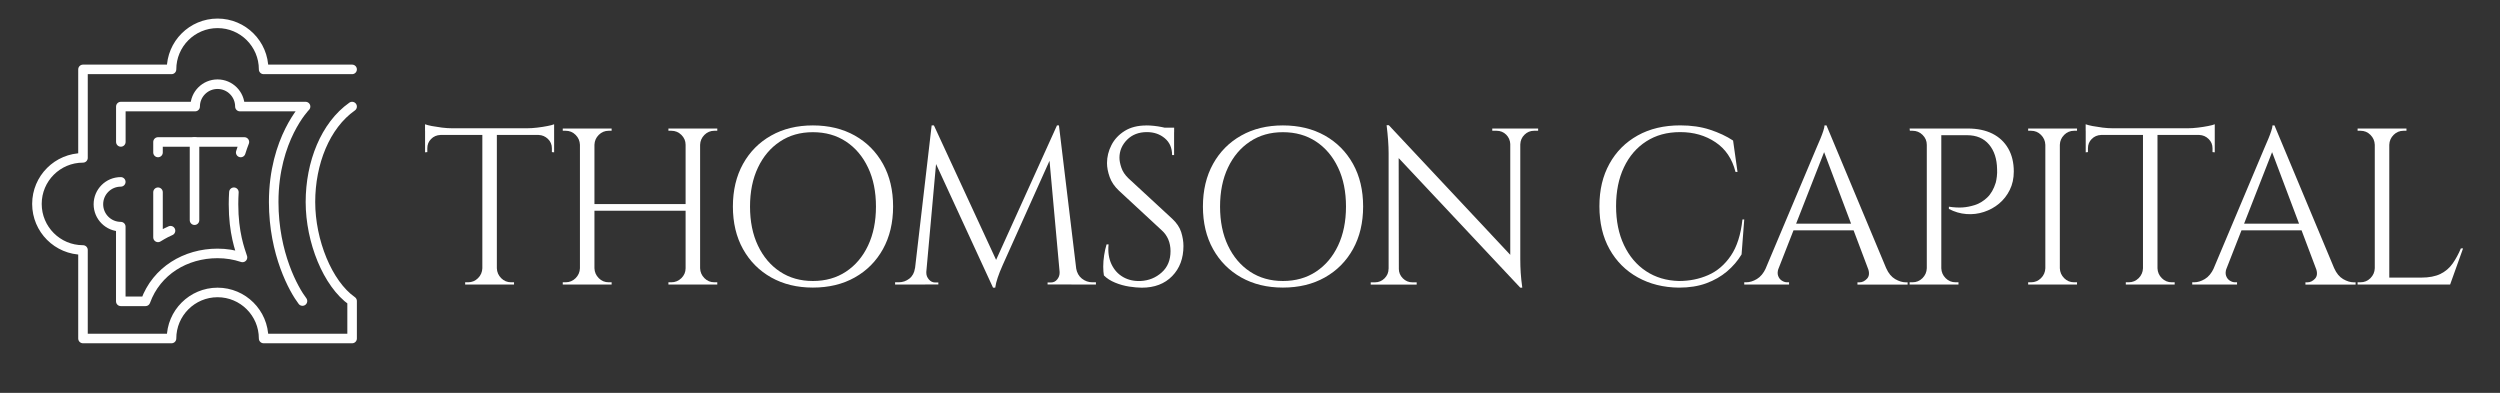
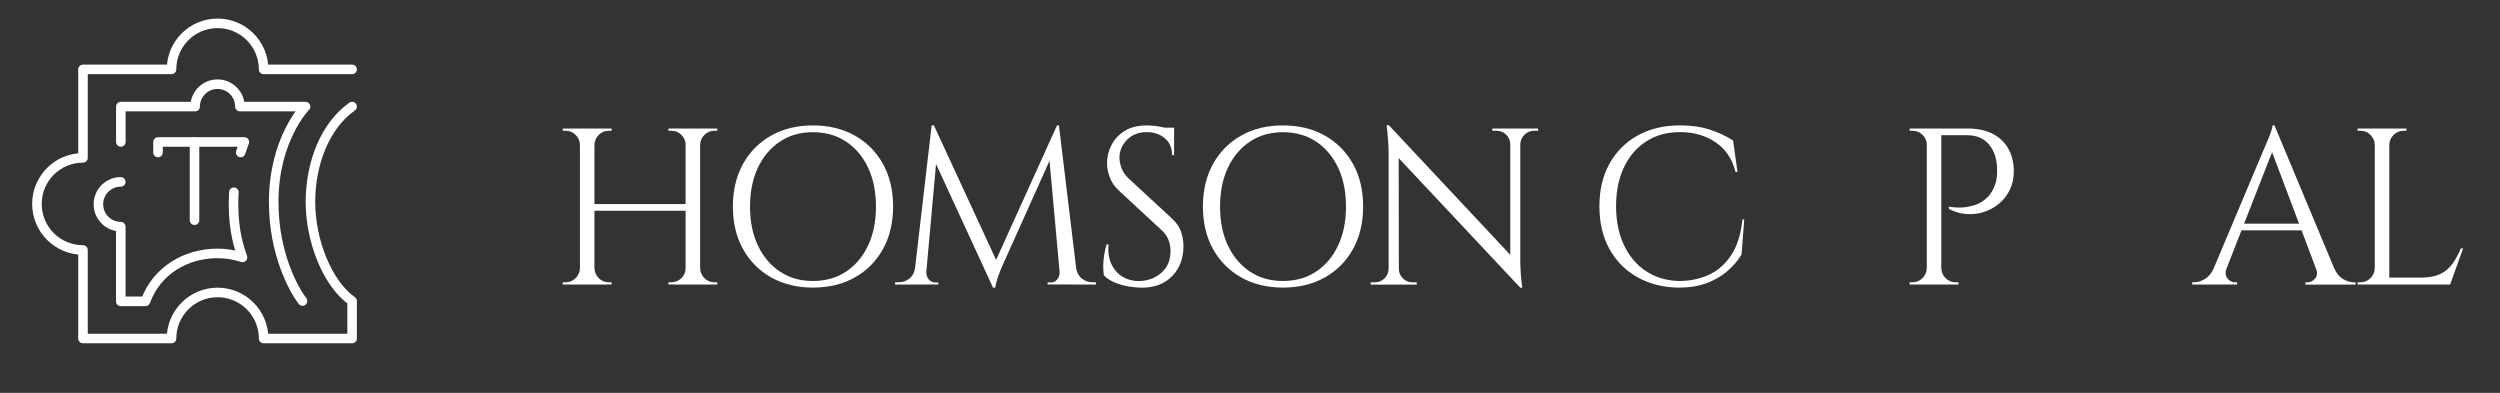
<svg xmlns="http://www.w3.org/2000/svg" id="a" viewBox="0 0 523.85 82.32">
  <rect x="0" y="0" width="523.85" height="82.32" fill="#333333" stroke="none" />
-   <path d="m89.07,26.04c.31.12.79.25,1.42.37.64.12,1.35.23,2.12.33.78.09,1.49.14,2.15.14l-5.7.51v-1.35Zm27.04.84v1.4h-27.04v-1.4h27.04Zm-23.82,1.26v.14c-.78.03-1.43.31-1.96.84-.53.53-.79,1.18-.79,1.96v.79l-.47.05v-3.78h3.22Zm8.92,28.07v3.41h-3.74v-.47h.61c.81,0,1.5-.29,2.08-.86.58-.58.88-1.27.91-2.08h.14Zm2.9-29.14v32.55h-3.04V27.07h3.04Zm-.14,29.14h.14c.03.81.33,1.5.91,2.08.58.58,1.27.86,2.08.86h.61v.47h-3.74v-3.41Zm12.14-30.17v1.35l-5.7-.51c.68,0,1.41-.05,2.17-.14.76-.09,1.47-.2,2.12-.33.65-.12,1.12-.25,1.4-.37Zm0,2.1v3.78l-.47-.05v-.79c0-.78-.27-1.43-.82-1.96-.55-.53-1.19-.81-1.94-.84v-.14h3.22Z" fill="#fff" stroke-width="0" />
  <path d="m121.66,30.34h-.14c-.03-.81-.33-1.5-.91-2.08-.58-.58-1.27-.86-2.08-.86h-.61v-.47h3.74v3.41Zm0,25.87v3.41h-3.74v-.47h.61c.81,0,1.5-.29,2.08-.86.58-.58.88-1.27.91-2.08h.14Zm2.9-29.28v32.69h-3.04V26.93h3.04Zm19.52,15.83v1.4h-19.99v-1.4h19.99Zm-19.66-12.42v-3.41h3.74v.47h-.61c-.81,0-1.5.29-2.08.86s-.88,1.27-.91,2.08h-.14Zm0,25.87h.14c.03.81.33,1.5.91,2.08.58.58,1.27.86,2.08.86h.61v.47h-3.74v-3.41Zm19.38-25.87h-.14c0-.81-.3-1.5-.89-2.08-.59-.58-1.29-.86-2.1-.86h-.61v-.47h3.74v3.41Zm0,25.87v3.41h-3.74v-.47h.61c.81,0,1.51-.29,2.1-.86.59-.58.89-1.27.89-2.08h.14Zm2.9-29.28v32.69h-3.04V26.93h3.04Zm-.14,3.41v-3.41h3.74v.47h-.61c-.81,0-1.5.29-2.08.86-.58.58-.88,1.27-.91,2.08h-.14Zm0,25.87h.14c.03.81.33,1.5.91,2.08.58.58,1.27.86,2.08.86h.61v.47h-3.74v-3.41Z" fill="#fff" stroke-width="0" />
  <path d="m170.33,26.28c3.33,0,6.26.71,8.78,2.12,2.52,1.42,4.49,3.4,5.91,5.95,1.42,2.55,2.12,5.53,2.12,8.92s-.71,6.37-2.12,8.92c-1.42,2.55-3.39,4.54-5.91,5.95-2.52,1.42-5.45,2.12-8.78,2.12s-6.21-.71-8.73-2.12c-2.52-1.42-4.49-3.4-5.91-5.95-1.42-2.55-2.12-5.53-2.12-8.92s.71-6.37,2.12-8.92c1.42-2.55,3.39-4.54,5.91-5.95,2.52-1.42,5.43-2.12,8.73-2.12Zm0,32.6c2.65,0,4.96-.65,6.94-1.96,1.98-1.31,3.52-3.13,4.62-5.46,1.1-2.33,1.66-5.06,1.66-8.17s-.55-5.84-1.66-8.17c-1.11-2.34-2.65-4.16-4.62-5.46-1.98-1.31-4.29-1.96-6.94-1.96s-4.91.65-6.89,1.96c-1.98,1.31-3.52,3.13-4.62,5.46-1.11,2.33-1.66,5.06-1.66,8.17s.55,5.84,1.66,8.17c1.1,2.33,2.65,4.16,4.62,5.46,1.98,1.31,4.27,1.96,6.89,1.96Z" fill="#fff" stroke-width="0" />
  <path d="m192.74,56.21v3.41h-5.18v-.47h.75c.84,0,1.59-.26,2.24-.77.65-.51,1.04-1.24,1.17-2.17h1.03Zm2.48-29.94h.47l.93,2.76-2.76,30.59h-2.52l3.88-33.34Zm-1.12,30.68v.23c0,.5.18.96.54,1.38.36.42.79.63,1.28.63h.7v.42h-2.85v-2.66h.33Zm1.59-30.68l13.45,29.09-1.07,4.9-13.26-28.77.89-5.23Zm25.78,0l.37,3.13-11.72,26.11c-.47,1.06-.83,1.95-1.07,2.69-.25.73-.42,1.42-.51,2.08h-.47l-.65-2.94,14.06-31.06Zm.56,30.68h.33v2.66h-2.85v-.42h.7c.53,0,.96-.21,1.31-.63.34-.42.51-.88.51-1.38v-.23Zm-.14-30.68l4.02,33.34h-3.64l-2.57-28.3,1.77-5.04h.42Zm2.62,29.94h.98c.16.93.56,1.66,1.21,2.17.65.51,1.38.77,2.19.77h.75v.47h-5.14v-3.41Z" fill="#fff" stroke-width="0" />
  <path d="m240.19,26.28c.5,0,1.03.03,1.61.09.58.06,1.14.15,1.68.26.54.11,1.04.22,1.49.33.45.11.8.23,1.05.35v5.18h-.42c0-1.49-.51-2.67-1.54-3.53-1.03-.86-2.27-1.28-3.74-1.28-1.71,0-3.1.54-4.16,1.61-1.06,1.07-1.59,2.33-1.59,3.76,0,.59.13,1.28.4,2.08.26.79.75,1.53,1.47,2.22l9.2,8.5c.93.87,1.56,1.81,1.87,2.8.31,1,.47,1.96.47,2.9,0,2.58-.79,4.69-2.36,6.3-1.57,1.62-3.7,2.43-6.37,2.43-.75,0-1.63-.08-2.64-.23-1.01-.16-1.99-.43-2.94-.82-.95-.39-1.74-.89-2.36-1.52-.09-.5-.14-1.12-.14-1.87s.06-1.53.19-2.36c.12-.82.3-1.58.51-2.27h.42c-.16,1.59.05,2.97.61,4.16.56,1.18,1.38,2.08,2.45,2.69,1.07.61,2.3.88,3.67.82,1.71-.09,3.18-.69,4.41-1.8,1.23-1.1,1.84-2.59,1.84-4.46,0-.9-.16-1.72-.47-2.45-.31-.73-.76-1.36-1.35-1.89l-8.97-8.31c-.93-.87-1.59-1.83-1.96-2.87-.37-1.04-.56-2.02-.56-2.92,0-1.31.31-2.57.93-3.78.62-1.21,1.55-2.2,2.78-2.97,1.23-.76,2.73-1.14,4.51-1.14Zm5.84.47v.98h-3.55v-.98h3.55Z" fill="#fff" stroke-width="0" />
  <path d="m268.82,26.28c3.33,0,6.26.71,8.78,2.12,2.52,1.42,4.49,3.4,5.91,5.95,1.42,2.55,2.12,5.53,2.12,8.92s-.71,6.37-2.12,8.92c-1.42,2.55-3.39,4.54-5.91,5.95-2.52,1.42-5.45,2.12-8.78,2.12s-6.21-.71-8.73-2.12c-2.52-1.42-4.49-3.4-5.91-5.95-1.42-2.55-2.12-5.53-2.12-8.92s.71-6.37,2.12-8.92c1.42-2.55,3.39-4.54,5.91-5.95,2.52-1.42,5.43-2.12,8.73-2.12Zm0,32.6c2.65,0,4.96-.65,6.94-1.96,1.98-1.31,3.52-3.13,4.62-5.46,1.1-2.33,1.66-5.06,1.66-8.17s-.55-5.84-1.66-8.17c-1.11-2.34-2.65-4.16-4.62-5.46-1.98-1.31-4.29-1.96-6.94-1.96s-4.91.65-6.89,1.96c-1.98,1.31-3.52,3.13-4.62,5.46-1.11,2.33-1.66,5.06-1.66,8.17s.55,5.84,1.66,8.17c1.1,2.33,2.65,4.16,4.62,5.46,1.98,1.31,4.27,1.96,6.89,1.96Z" fill="#fff" stroke-width="0" />
  <path d="m291.1,56.31v3.32h-3.88v-.47h.89c.78,0,1.45-.28,2.01-.84s.84-1.23.84-2.01h.14Zm-.09-30.08l2.06,2.62.05,30.78h-2.15v-27.55c0-1.59-.14-3.53-.42-5.84h.47Zm0,0l27.13,28.96.42,5.09-27.13-28.91-.42-5.14Zm2.1,30.08c0,.78.28,1.45.84,2.01s1.23.84,2.01.84h.89v.47h-3.88v-3.32h.14Zm19.57-29.38h3.88v3.32h-.09c-.03-.81-.32-1.49-.86-2.03-.54-.54-1.22-.82-2.03-.82h-.89v-.47Zm5.88,0v27.37c0,1,.03,1.95.09,2.87.06.92.17,1.95.33,3.11h-.42l-2.1-2.48v-30.87h2.1Zm3.74,0v.47h-.84c-.78,0-1.45.27-2.01.82-.56.54-.86,1.22-.89,2.03h-.14v-3.32h3.88Z" fill="#fff" stroke-width="0" />
  <path d="m365.49,45.98l-.56,7.33c-.81,1.34-1.83,2.53-3.06,3.57-1.23,1.04-2.68,1.87-4.34,2.48-1.67.61-3.57.91-5.72.91-3.24-.03-6.12-.75-8.64-2.15-2.52-1.4-4.49-3.37-5.91-5.91-1.42-2.54-2.12-5.53-2.12-8.99s.7-6.36,2.1-8.9c1.4-2.54,3.37-4.51,5.91-5.93,2.54-1.42,5.52-2.12,8.94-2.12,2.3,0,4.38.3,6.23.91,1.85.61,3.46,1.36,4.83,2.27l.93,6.58h-.42c-.69-2.74-2.09-4.82-4.2-6.23-2.12-1.42-4.58-2.12-7.38-2.12s-5.11.65-7.12,1.94c-2.01,1.29-3.57,3.1-4.67,5.42-1.11,2.32-1.66,5.04-1.66,8.15s.55,5.84,1.66,8.17c1.1,2.33,2.65,4.16,4.62,5.46,1.98,1.31,4.27,1.99,6.89,2.06,2.21,0,4.26-.41,6.14-1.24,1.88-.82,3.46-2.18,4.74-4.06,1.28-1.88,2.09-4.41,2.43-7.59h.38Z" fill="#fff" stroke-width="0" />
-   <path d="m372.68,56.21c-.22.62-.25,1.15-.09,1.59.16.44.41.77.77,1,.36.23.72.35,1.1.35h.42v.47h-9.39v-.47h.42c.72,0,1.46-.23,2.22-.68.76-.45,1.39-1.21,1.89-2.27h2.66Zm10.04-29.94l.42,3.27-11.72,29.94h-2.8l11.96-28.39c.34-.78.63-1.45.86-2.01.23-.56.44-1.1.61-1.63.17-.53.26-.92.26-1.17h.42Zm6.58,20.6v1.4h-14.62v-1.4h14.62Zm-6.58-20.6l13.82,33.06h-3.97l-10.79-28.63.93-4.44Zm8.69,29.94h3.83c.47,1.06,1.09,1.81,1.87,2.27.78.45,1.53.68,2.24.68h.37v.47h-10.51v-.47h.42c.59,0,1.12-.26,1.59-.77.47-.51.53-1.24.19-2.17Z" fill="#fff" stroke-width="0" />
  <path d="m403.88,30.34h-.14c0-.81-.3-1.5-.89-2.08-.59-.58-1.29-.86-2.1-.86h-.56l-.05-.47h3.74v3.41Zm0,25.87v3.41h-3.74v-.47h.61c.81,0,1.5-.29,2.08-.86.58-.58.88-1.27.91-2.08h.14Zm2.9-29.28v32.69h-3.04V26.93h3.04Zm5.56,0c1.99,0,3.71.36,5.14,1.07,1.43.72,2.54,1.75,3.32,3.11.78,1.35,1.17,2.97,1.17,4.83,0,1.43-.28,2.72-.84,3.85-.56,1.14-1.31,2.09-2.24,2.87-.93.78-1.99,1.36-3.18,1.75-1.18.39-2.41.54-3.67.44-1.26-.09-2.48-.45-3.67-1.07v-.47c1.06.16,2,.21,2.83.16.83-.05,1.7-.22,2.62-.51s1.78-.82,2.57-1.56c.79-.75,1.39-1.79,1.8-3.13.09-.34.17-.77.23-1.28.06-.51.08-1.02.05-1.52-.03-2.15-.59-3.88-1.68-5.18s-2.63-1.96-4.62-1.96h-5.51c-.16-.47-.31-.93-.47-1.4h6.17Zm-5.7,29.28h.14c.03.81.33,1.5.91,2.08.58.58,1.27.86,2.08.86h.61v.47h-3.74v-3.41Z" fill="#fff" stroke-width="0" />
-   <path d="m428.72,30.34h-.14c-.03-.81-.33-1.5-.91-2.08-.58-.58-1.27-.86-2.08-.86h-.61v-.47h3.74v3.41Zm0,25.87v3.41h-3.74v-.47h.61c.81,0,1.5-.29,2.08-.86.58-.58.88-1.27.91-2.08h.14Zm2.9-29.28v32.69h-3.04V26.93h3.04Zm-.14,3.41v-3.41h3.74v.47h-.61c-.81,0-1.5.29-2.08.86-.58.58-.88,1.27-.91,2.08h-.14Zm0,25.87h.14c.03.81.33,1.5.91,2.08.58.58,1.27.86,2.08.86h.61v.47h-3.74v-3.41Z" fill="#fff" stroke-width="0" />
-   <path d="m437.04,26.04c.31.12.79.25,1.42.37.64.12,1.35.23,2.12.33.78.09,1.49.14,2.15.14l-5.7.51v-1.35Zm27.04.84v1.4h-27.04v-1.4h27.04Zm-23.82,1.26v.14c-.78.03-1.43.31-1.96.84-.53.53-.79,1.18-.79,1.96v.79l-.47.05v-3.78h3.22Zm8.92,28.07v3.41h-3.74v-.47h.61c.81,0,1.5-.29,2.08-.86.58-.58.88-1.27.91-2.08h.14Zm2.9-29.14v32.55h-3.04V27.07h3.04Zm-.14,29.14h.14c.03.81.33,1.5.91,2.08.58.58,1.27.86,2.08.86h.61v.47h-3.74v-3.41Zm12.14-30.17v1.35l-5.7-.51c.68,0,1.41-.05,2.17-.14.76-.09,1.47-.2,2.12-.33.65-.12,1.12-.25,1.4-.37Zm0,2.1v3.78l-.47-.05v-.79c0-.78-.27-1.43-.82-1.96-.54-.53-1.19-.81-1.94-.84v-.14h3.22Z" fill="#fff" stroke-width="0" />
  <path d="m466.55,56.21c-.22.62-.25,1.15-.09,1.59.16.44.41.77.77,1,.36.23.72.35,1.1.35h.42v.47h-9.39v-.47h.42c.72,0,1.46-.23,2.22-.68.76-.45,1.39-1.21,1.89-2.27h2.66Zm10.04-29.94l.42,3.27-11.72,29.94h-2.8l11.96-28.39c.34-.78.63-1.45.86-2.01.23-.56.44-1.1.61-1.63.17-.53.26-.92.26-1.17h.42Zm6.58,20.6v1.4h-14.62v-1.4h14.62Zm-6.58-20.6l13.82,33.06h-3.97l-10.79-28.63.93-4.44Zm8.69,29.94h3.83c.47,1.06,1.09,1.81,1.87,2.27.78.45,1.53.68,2.24.68h.37v.47h-10.51v-.47h.42c.59,0,1.12-.26,1.59-.77.47-.51.53-1.24.19-2.17Z" fill="#fff" stroke-width="0" />
  <path d="m497.75,30.34h-.14c-.03-.81-.33-1.5-.91-2.08-.58-.58-1.27-.86-2.08-.86h-.61v-.47h3.74v3.41Zm0,25.87v3.41h-3.74v-.47h.61c.81,0,1.5-.29,2.08-.86.58-.58.88-1.27.91-2.08h.14Zm2.9-29.28v32.69h-3.04V26.93h3.04Zm-.14,3.41v-3.41h3.74v.47h-.61c-.81,0-1.5.29-2.08.86-.58.58-.88,1.27-.91,2.08h-.14Zm12.75,27.83v1.45h-12.75v-1.45h12.75Zm2.85-6.12l-2.71,7.57h-7.75l1.68-1.45c1.65,0,3-.26,4.04-.77s1.89-1.24,2.55-2.17c.65-.93,1.23-1.99,1.73-3.18h.47Z" fill="#fff" stroke-width="0" />
  <path d="m73.78,22.33c-5.62,3.95-8.73,11.82-8.73,20s3.58,17.13,8.73,20.75v7.85h-18.54c0-5.33-4.33-9.65-9.65-9.65s-9.65,4.32-9.65,9.65h-18.55v-18.55c-5.33,0-9.65-4.32-9.65-9.65s4.32-9.65,9.65-9.65V14.54h18.55c0-5.33,4.32-9.65,9.65-9.65s9.65,4.32,9.65,9.65h18.54" fill="none" stroke="#fff" stroke-linecap="round" stroke-linejoin="round" stroke-width="2" />
  <path d="m25.32,29.74v-7.41h15.57c0-2.59,2.1-4.69,4.69-4.69s4.69,2.1,4.69,4.69h13.76s-6.68,6.75-6.68,20c0,10.86,4.22,18.38,6.03,20.75" fill="none" stroke="#fff" stroke-linecap="round" stroke-linejoin="round" stroke-width="2" />
  <line x1="40.76" y1="29.74" x2="40.76" y2="46.14" fill="none" stroke="#fff" stroke-linecap="round" stroke-linejoin="round" stroke-width="2" />
  <path d="m33.11,31.95v-2.2h18.1c-.27.69-.53,1.42-.77,2.2" fill="none" stroke="#fff" stroke-linecap="round" stroke-linejoin="round" stroke-width="2" />
  <path d="m49.01,40.28c-.05.8-.08,1.64-.08,2.51,0,6.04,1.35,9.52,1.88,11.15h0c-1.65-.55-3.4-.84-5.23-.84-6.68,0-12.78,3.64-15.09,10.04h-5.18s0-15.65,0-15.65c-2.59,0-4.69-2.1-4.69-4.69s2.1-4.69,4.69-4.69" fill="none" stroke="#fff" stroke-linecap="round" stroke-linejoin="round" stroke-width="2" />
-   <path d="m33.11,40.28v9.46s1.4-.89,2.62-1.4" fill="none" stroke="#fff" stroke-linecap="round" stroke-linejoin="round" stroke-width="2" />
</svg>